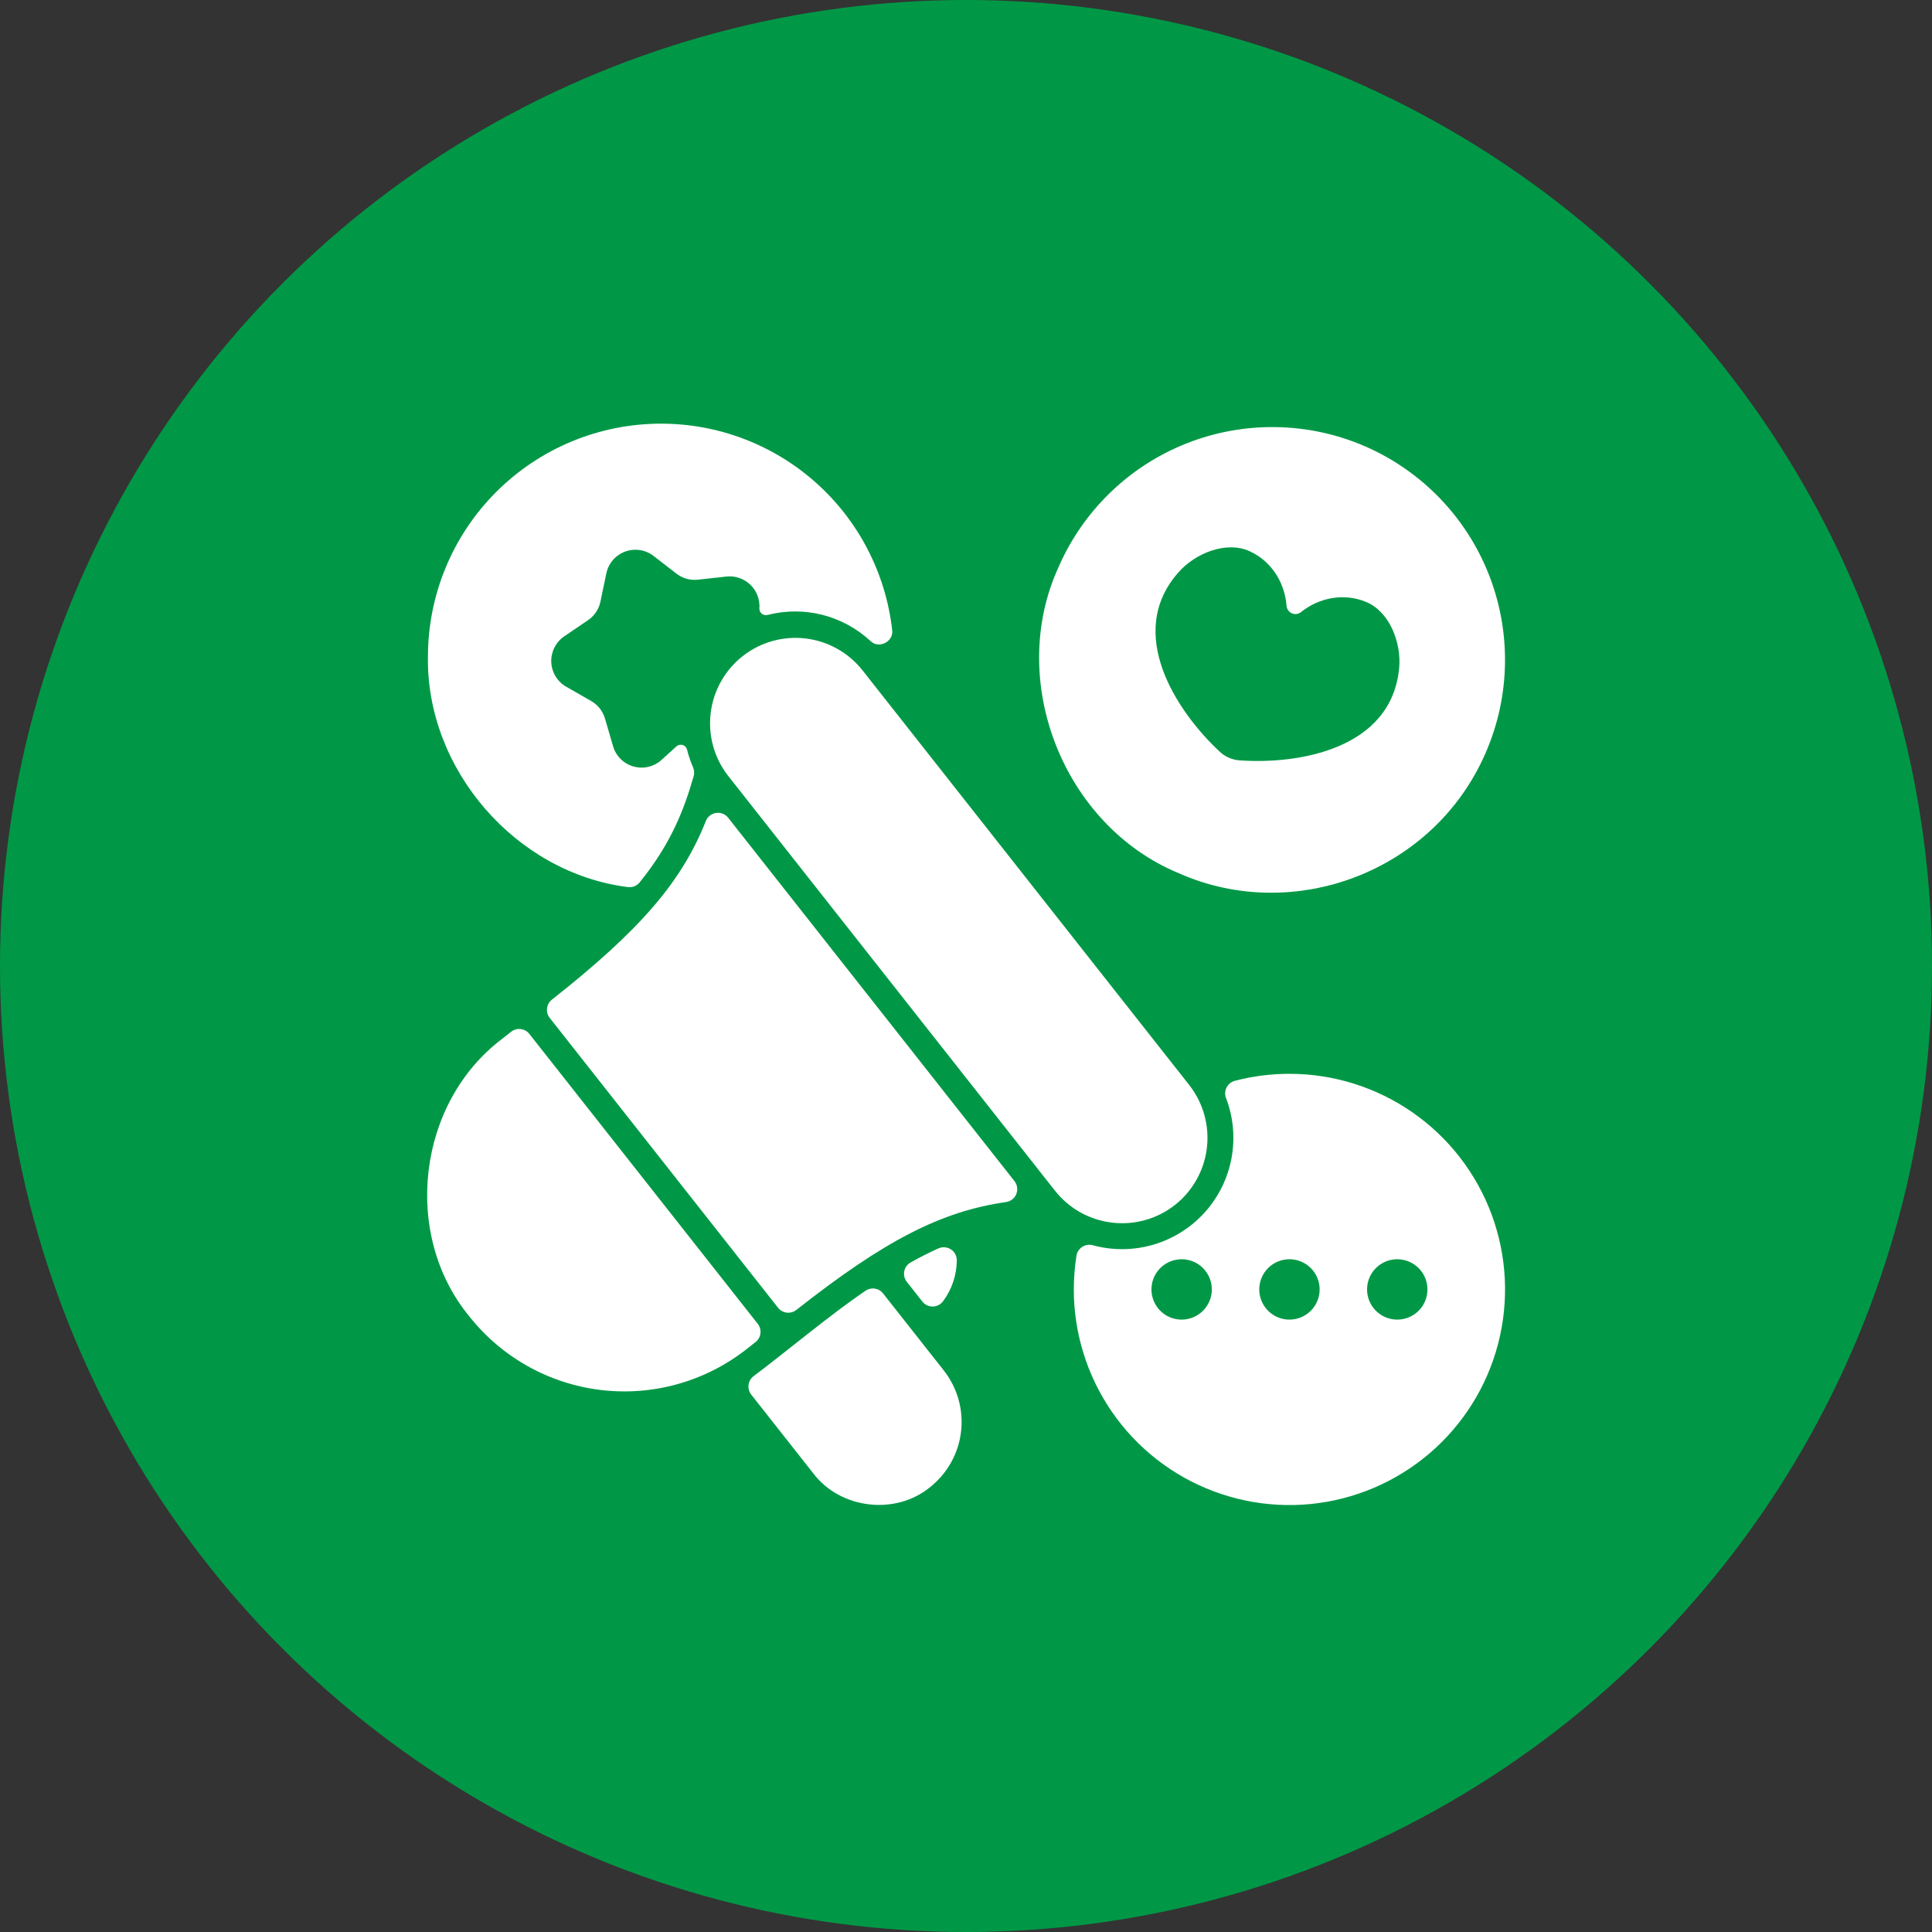
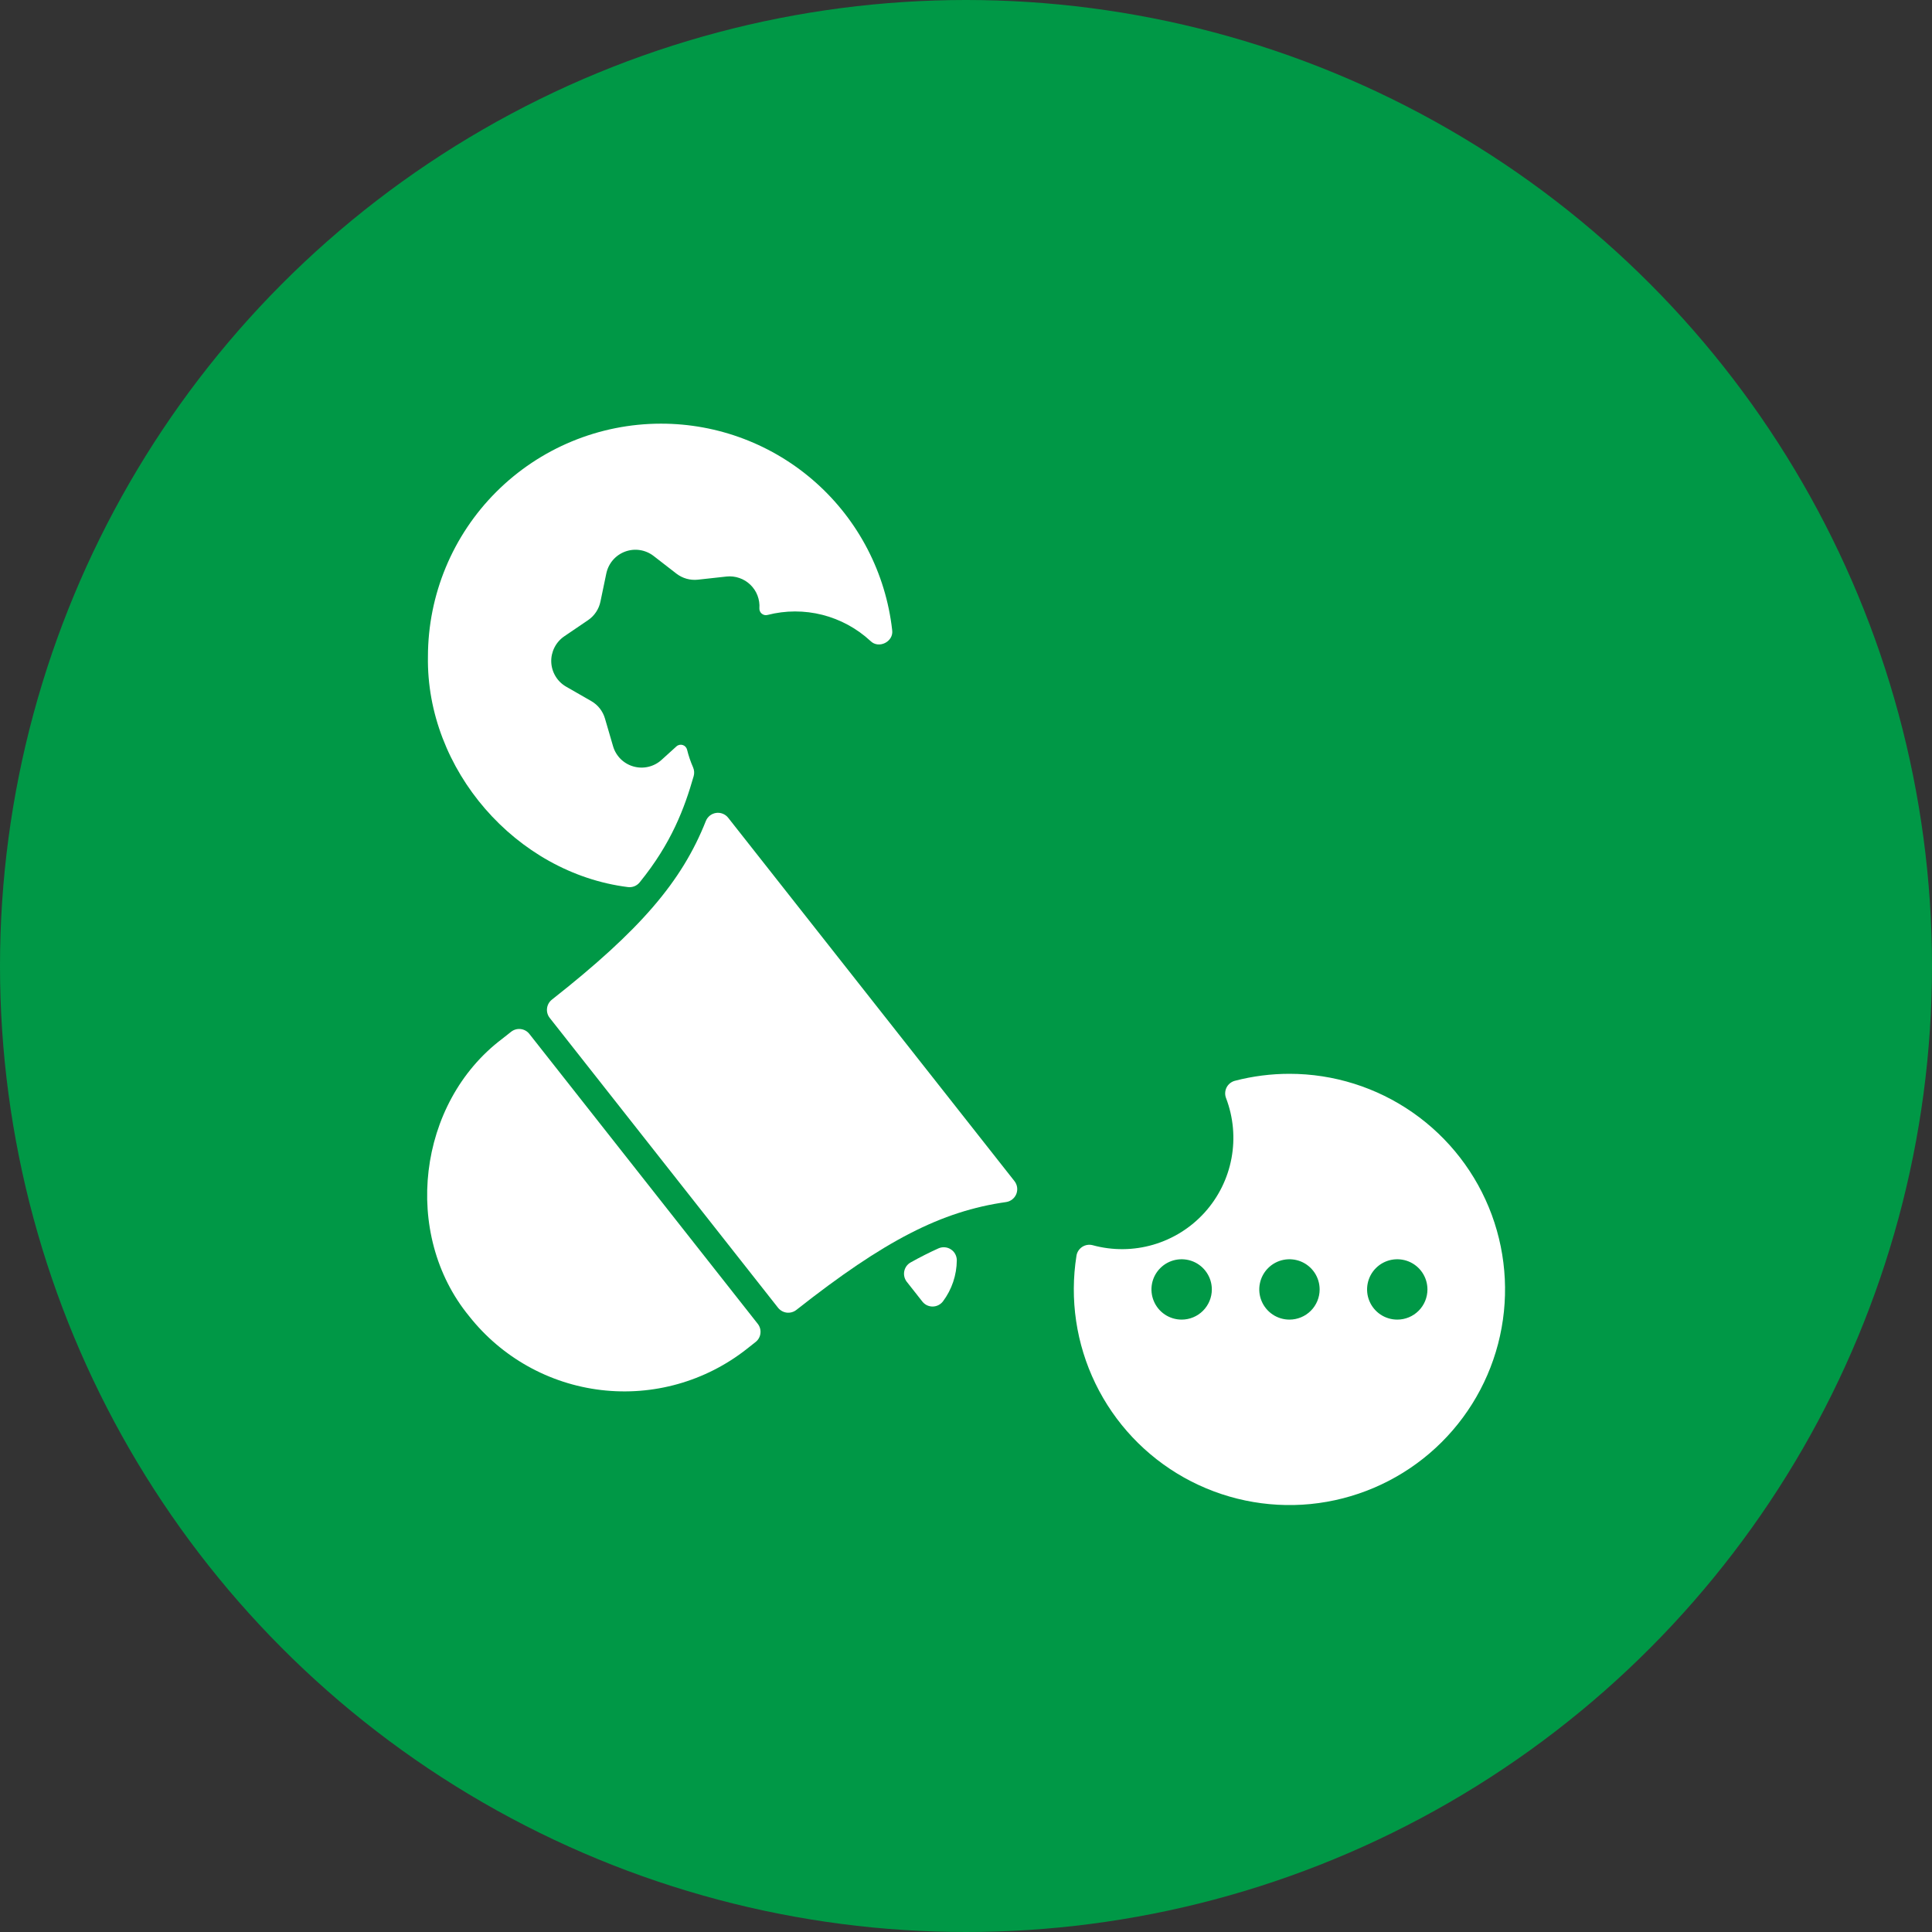
<svg xmlns="http://www.w3.org/2000/svg" width="70" height="70" viewBox="0 0 70 70" fill="none">
  <rect x="0" y="0" width="70" height="70" fill="#333333" stroke="none" />
  <circle cx="35" cy="35" r="35" fill="#009846" />
  <g clip-path="url(#clip0_360_38560)">
    <path d="M34.006 45.229C33.682 45.374 33.342 45.546 32.993 45.741C32.934 45.774 32.883 45.82 32.843 45.874C32.804 45.929 32.776 45.992 32.763 46.059C32.75 46.125 32.751 46.193 32.767 46.259C32.782 46.325 32.812 46.387 32.853 46.44L33.421 47.161C33.466 47.217 33.523 47.262 33.587 47.293C33.652 47.323 33.723 47.339 33.794 47.338C33.866 47.337 33.936 47.32 34 47.288C34.064 47.256 34.12 47.21 34.164 47.153C34.487 46.722 34.663 46.199 34.667 45.66C34.666 45.581 34.646 45.505 34.609 45.436C34.572 45.367 34.518 45.309 34.452 45.267C34.387 45.224 34.312 45.198 34.234 45.192C34.156 45.185 34.078 45.198 34.006 45.229Z" fill="white" />
-     <path d="M31.361 46.766C30.143 47.585 28.527 48.941 27.315 49.853C27.263 49.89 27.219 49.937 27.186 49.991C27.153 50.045 27.131 50.106 27.122 50.169C27.113 50.231 27.117 50.296 27.133 50.357C27.149 50.419 27.177 50.476 27.216 50.526L29.467 53.383C30.444 54.674 32.44 54.914 33.695 53.885C34.321 53.39 34.726 52.667 34.82 51.875C34.914 51.082 34.69 50.285 34.197 49.657L31.994 46.862C31.921 46.768 31.814 46.706 31.697 46.688C31.579 46.671 31.459 46.698 31.361 46.766Z" fill="white" />
-     <path d="M42.571 43.658C43.215 43.149 43.631 42.406 43.728 41.591C43.824 40.776 43.594 39.956 43.087 39.311L31.238 24.272C30.727 23.635 29.986 23.225 29.174 23.131C28.363 23.038 27.548 23.27 26.906 23.775C26.265 24.281 25.849 25.019 25.75 25.83C25.65 26.64 25.875 27.457 26.376 28.103L38.224 43.142C38.733 43.786 39.476 44.202 40.291 44.298C41.106 44.395 41.926 44.165 42.571 43.658Z" fill="white" />
    <path d="M18.52 37.382L18.192 37.641C15.122 39.958 14.557 44.718 17 47.69C18.176 49.178 19.894 50.14 21.778 50.363C23.662 50.587 25.557 50.054 27.049 48.882L27.377 48.623C27.475 48.546 27.538 48.434 27.552 48.31C27.567 48.187 27.532 48.062 27.455 47.965L19.179 37.46C19.102 37.362 18.989 37.299 18.866 37.285C18.742 37.27 18.618 37.305 18.52 37.382Z" fill="white" />
    <path d="M36.759 42.798L26.38 29.625C26.329 29.561 26.262 29.512 26.185 29.482C26.109 29.452 26.026 29.442 25.945 29.454C25.864 29.466 25.787 29.499 25.722 29.549C25.658 29.6 25.607 29.666 25.576 29.742C24.703 31.947 23.19 33.703 19.994 36.221C19.897 36.298 19.834 36.411 19.82 36.534C19.805 36.657 19.84 36.782 19.916 36.879L28.192 47.385C28.27 47.481 28.382 47.544 28.505 47.559C28.629 47.573 28.753 47.539 28.851 47.463C32.046 44.945 34.107 43.885 36.456 43.552C36.537 43.54 36.614 43.506 36.678 43.455C36.742 43.404 36.792 43.337 36.823 43.261C36.853 43.185 36.863 43.102 36.852 43.021C36.841 42.94 36.809 42.863 36.759 42.798Z" fill="white" />
    <path d="M23.942 15.35C21.706 15.352 19.561 16.242 17.979 17.824C16.397 19.405 15.508 21.55 15.505 23.787C15.437 27.88 18.692 31.629 22.746 32.14C22.826 32.151 22.907 32.141 22.983 32.112C23.058 32.082 23.124 32.034 23.175 31.971C24.335 30.544 24.801 29.277 25.133 28.121C25.163 28.017 25.155 27.906 25.113 27.807C25.022 27.599 24.948 27.384 24.894 27.163C24.884 27.123 24.865 27.087 24.837 27.057C24.809 27.027 24.774 27.005 24.735 26.993C24.697 26.981 24.655 26.979 24.615 26.988C24.576 26.997 24.539 27.015 24.509 27.043C24.272 27.257 23.982 27.522 23.969 27.532C23.834 27.655 23.67 27.741 23.492 27.783C23.314 27.825 23.129 27.821 22.953 27.771C22.777 27.722 22.617 27.628 22.487 27.5C22.358 27.371 22.263 27.212 22.212 27.036L21.919 26.033C21.841 25.765 21.663 25.538 21.42 25.4L20.515 24.881C20.356 24.79 20.223 24.661 20.129 24.505C20.034 24.349 19.98 24.171 19.973 23.988C19.966 23.806 20.006 23.625 20.088 23.462C20.17 23.299 20.292 23.159 20.443 23.056L21.307 22.469C21.538 22.312 21.698 22.071 21.755 21.798L21.968 20.776C22.006 20.597 22.088 20.431 22.207 20.292C22.326 20.154 22.479 20.048 22.65 19.985C22.821 19.922 23.006 19.903 23.186 19.931C23.367 19.959 23.537 20.032 23.682 20.144L24.508 20.784C24.728 20.954 25.006 21.033 25.284 21.003L26.322 20.889C26.479 20.872 26.638 20.89 26.788 20.942C26.938 20.993 27.074 21.077 27.188 21.187C27.301 21.297 27.39 21.43 27.446 21.578C27.502 21.726 27.526 21.884 27.514 22.042C27.512 22.079 27.519 22.116 27.535 22.15C27.55 22.184 27.573 22.214 27.603 22.237C27.632 22.26 27.666 22.276 27.702 22.284C27.739 22.291 27.776 22.29 27.812 22.28C28.463 22.113 29.146 22.112 29.797 22.277C30.448 22.443 31.048 22.769 31.541 23.226C31.84 23.523 32.387 23.247 32.325 22.829C32.093 20.77 31.109 18.868 29.562 17.488C28.016 16.109 26.015 15.347 23.942 15.35Z" fill="white" />
-     <path d="M49.461 16.172C47.41 15.282 45.088 15.241 43.006 16.059C40.924 16.878 39.252 18.489 38.357 20.539C36.46 24.66 38.528 29.919 42.723 31.644C46.889 33.487 51.961 31.582 53.828 27.277C54.721 25.226 54.764 22.903 53.945 20.82C53.126 18.738 51.513 17.066 49.461 16.172ZM50.694 24.202C50.421 27.145 47.044 27.702 44.912 27.549C44.645 27.531 44.392 27.421 44.196 27.238C42.632 25.781 40.74 22.928 42.709 20.724C43.322 20.037 44.438 19.589 45.275 19.971C46.083 20.34 46.547 21.121 46.613 21.939C46.615 22 46.635 22.058 46.669 22.108C46.703 22.158 46.751 22.197 46.806 22.221C46.862 22.246 46.923 22.254 46.983 22.245C47.043 22.236 47.099 22.21 47.145 22.171C47.788 21.662 48.677 21.47 49.498 21.81C50.347 22.163 50.78 23.285 50.694 24.202Z" fill="white" />
    <path d="M46.719 38.906C46.051 38.906 45.386 38.991 44.739 39.16C44.676 39.177 44.617 39.207 44.566 39.248C44.514 39.29 44.472 39.341 44.442 39.4C44.412 39.458 44.395 39.522 44.391 39.588C44.387 39.654 44.397 39.719 44.42 39.781C44.687 40.477 44.756 41.234 44.619 41.967C44.482 42.7 44.145 43.381 43.644 43.934C43.144 44.486 42.5 44.889 41.784 45.098C41.068 45.307 40.308 45.313 39.589 45.116C39.525 45.099 39.459 45.096 39.394 45.106C39.329 45.117 39.267 45.14 39.212 45.176C39.157 45.212 39.109 45.259 39.073 45.314C39.037 45.369 39.013 45.431 39.003 45.495C38.752 47.073 38.992 48.69 39.689 50.127C40.386 51.565 41.507 52.754 42.901 53.535C44.294 54.315 45.894 54.65 47.484 54.494C49.073 54.337 50.577 53.697 51.792 52.66C53.007 51.623 53.874 50.238 54.278 48.692C54.681 47.146 54.601 45.514 54.049 44.015C53.496 42.517 52.497 41.223 51.186 40.31C49.876 39.396 48.317 38.906 46.719 38.906ZM42.813 47.812C42.597 47.812 42.385 47.748 42.205 47.628C42.026 47.508 41.885 47.337 41.803 47.137C41.72 46.938 41.698 46.718 41.74 46.505C41.782 46.293 41.887 46.098 42.04 45.945C42.193 45.792 42.388 45.688 42.6 45.646C42.812 45.604 43.032 45.626 43.232 45.708C43.431 45.791 43.602 45.931 43.722 46.111C43.843 46.291 43.907 46.502 43.907 46.719C43.907 47.009 43.791 47.287 43.586 47.492C43.381 47.697 43.103 47.812 42.813 47.812ZM46.719 47.812C46.503 47.812 46.291 47.748 46.112 47.628C45.932 47.508 45.792 47.337 45.709 47.137C45.626 46.938 45.604 46.718 45.647 46.505C45.689 46.293 45.793 46.098 45.946 45.945C46.099 45.792 46.294 45.688 46.506 45.646C46.718 45.604 46.938 45.626 47.138 45.708C47.338 45.791 47.508 45.931 47.629 46.111C47.749 46.291 47.813 46.502 47.813 46.719C47.813 47.009 47.698 47.287 47.493 47.492C47.288 47.697 47.009 47.812 46.719 47.812ZM50.626 47.812C50.409 47.812 50.198 47.748 50.018 47.628C49.838 47.508 49.698 47.337 49.615 47.137C49.532 46.938 49.511 46.718 49.553 46.505C49.595 46.293 49.699 46.098 49.852 45.945C50.005 45.792 50.2 45.688 50.412 45.646C50.624 45.604 50.844 45.626 51.044 45.708C51.244 45.791 51.415 45.931 51.535 46.111C51.655 46.291 51.719 46.502 51.719 46.719C51.719 47.009 51.604 47.287 51.399 47.492C51.194 47.697 50.916 47.812 50.626 47.812Z" fill="white" />
  </g>
  <defs>
    <clipPath id="clip0_360_38560">
      <rect width="40" height="40" fill="white" transform="translate(15 15)" />
    </clipPath>
  </defs>
</svg>